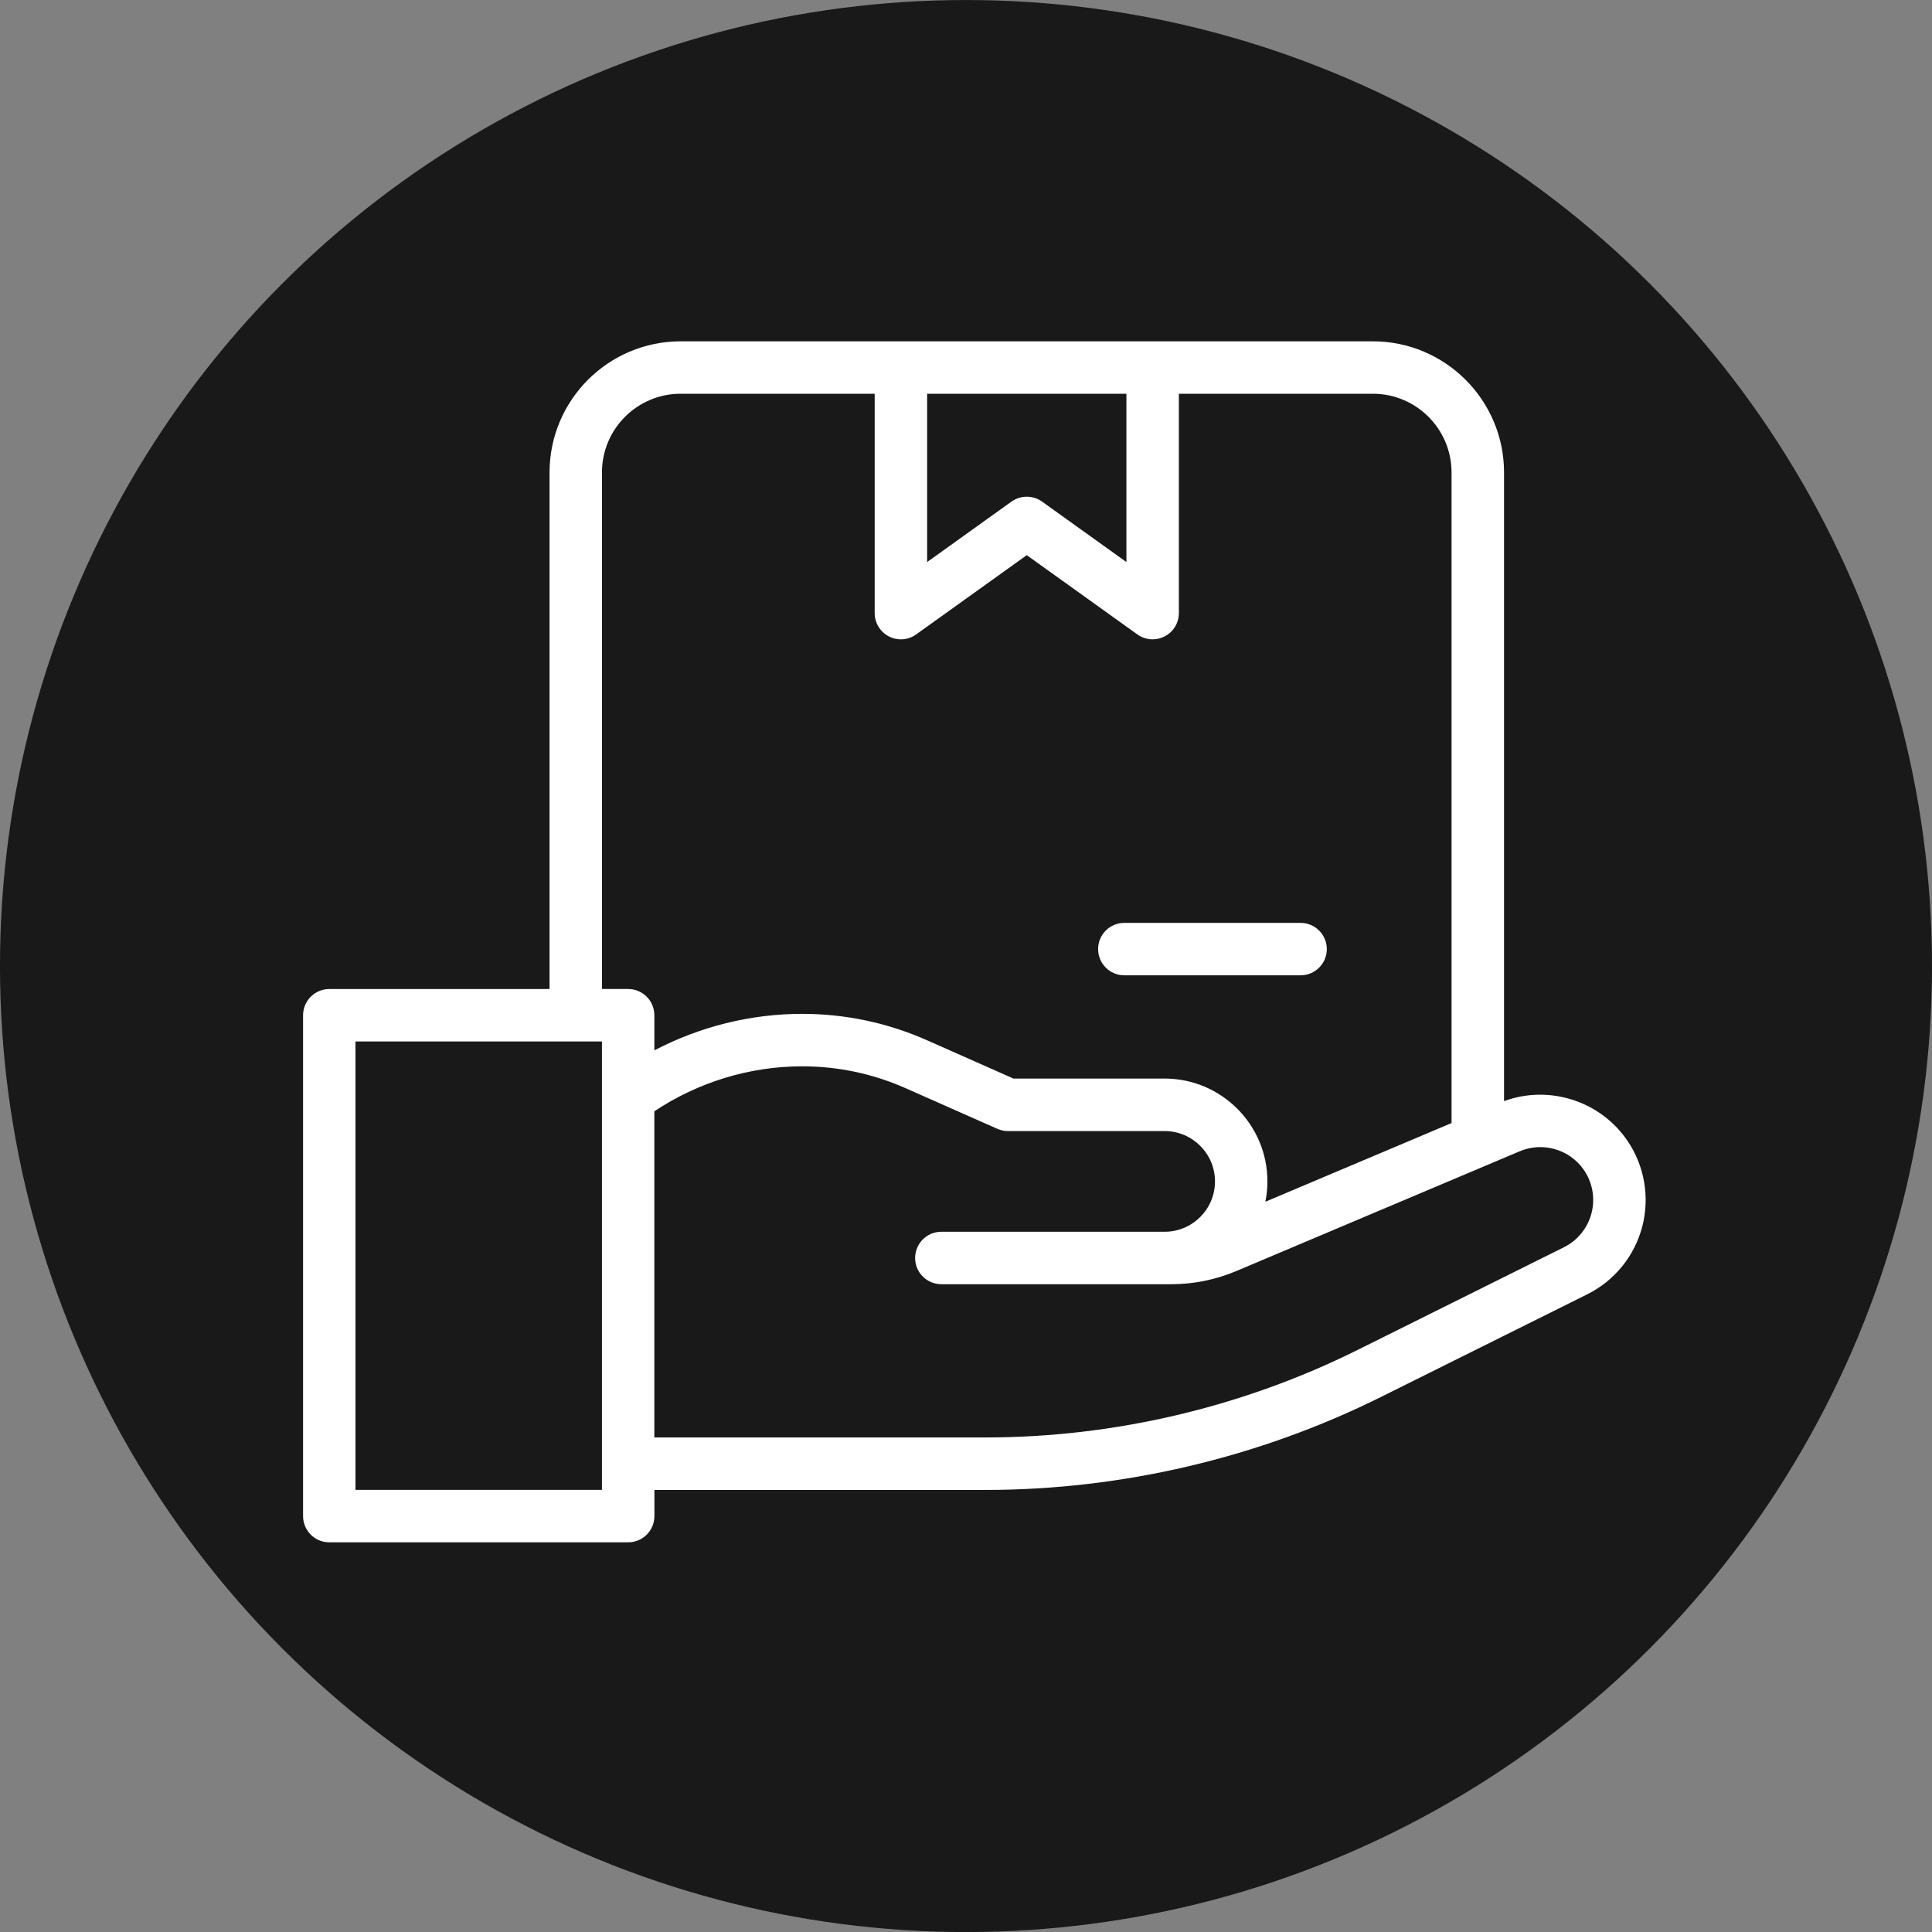
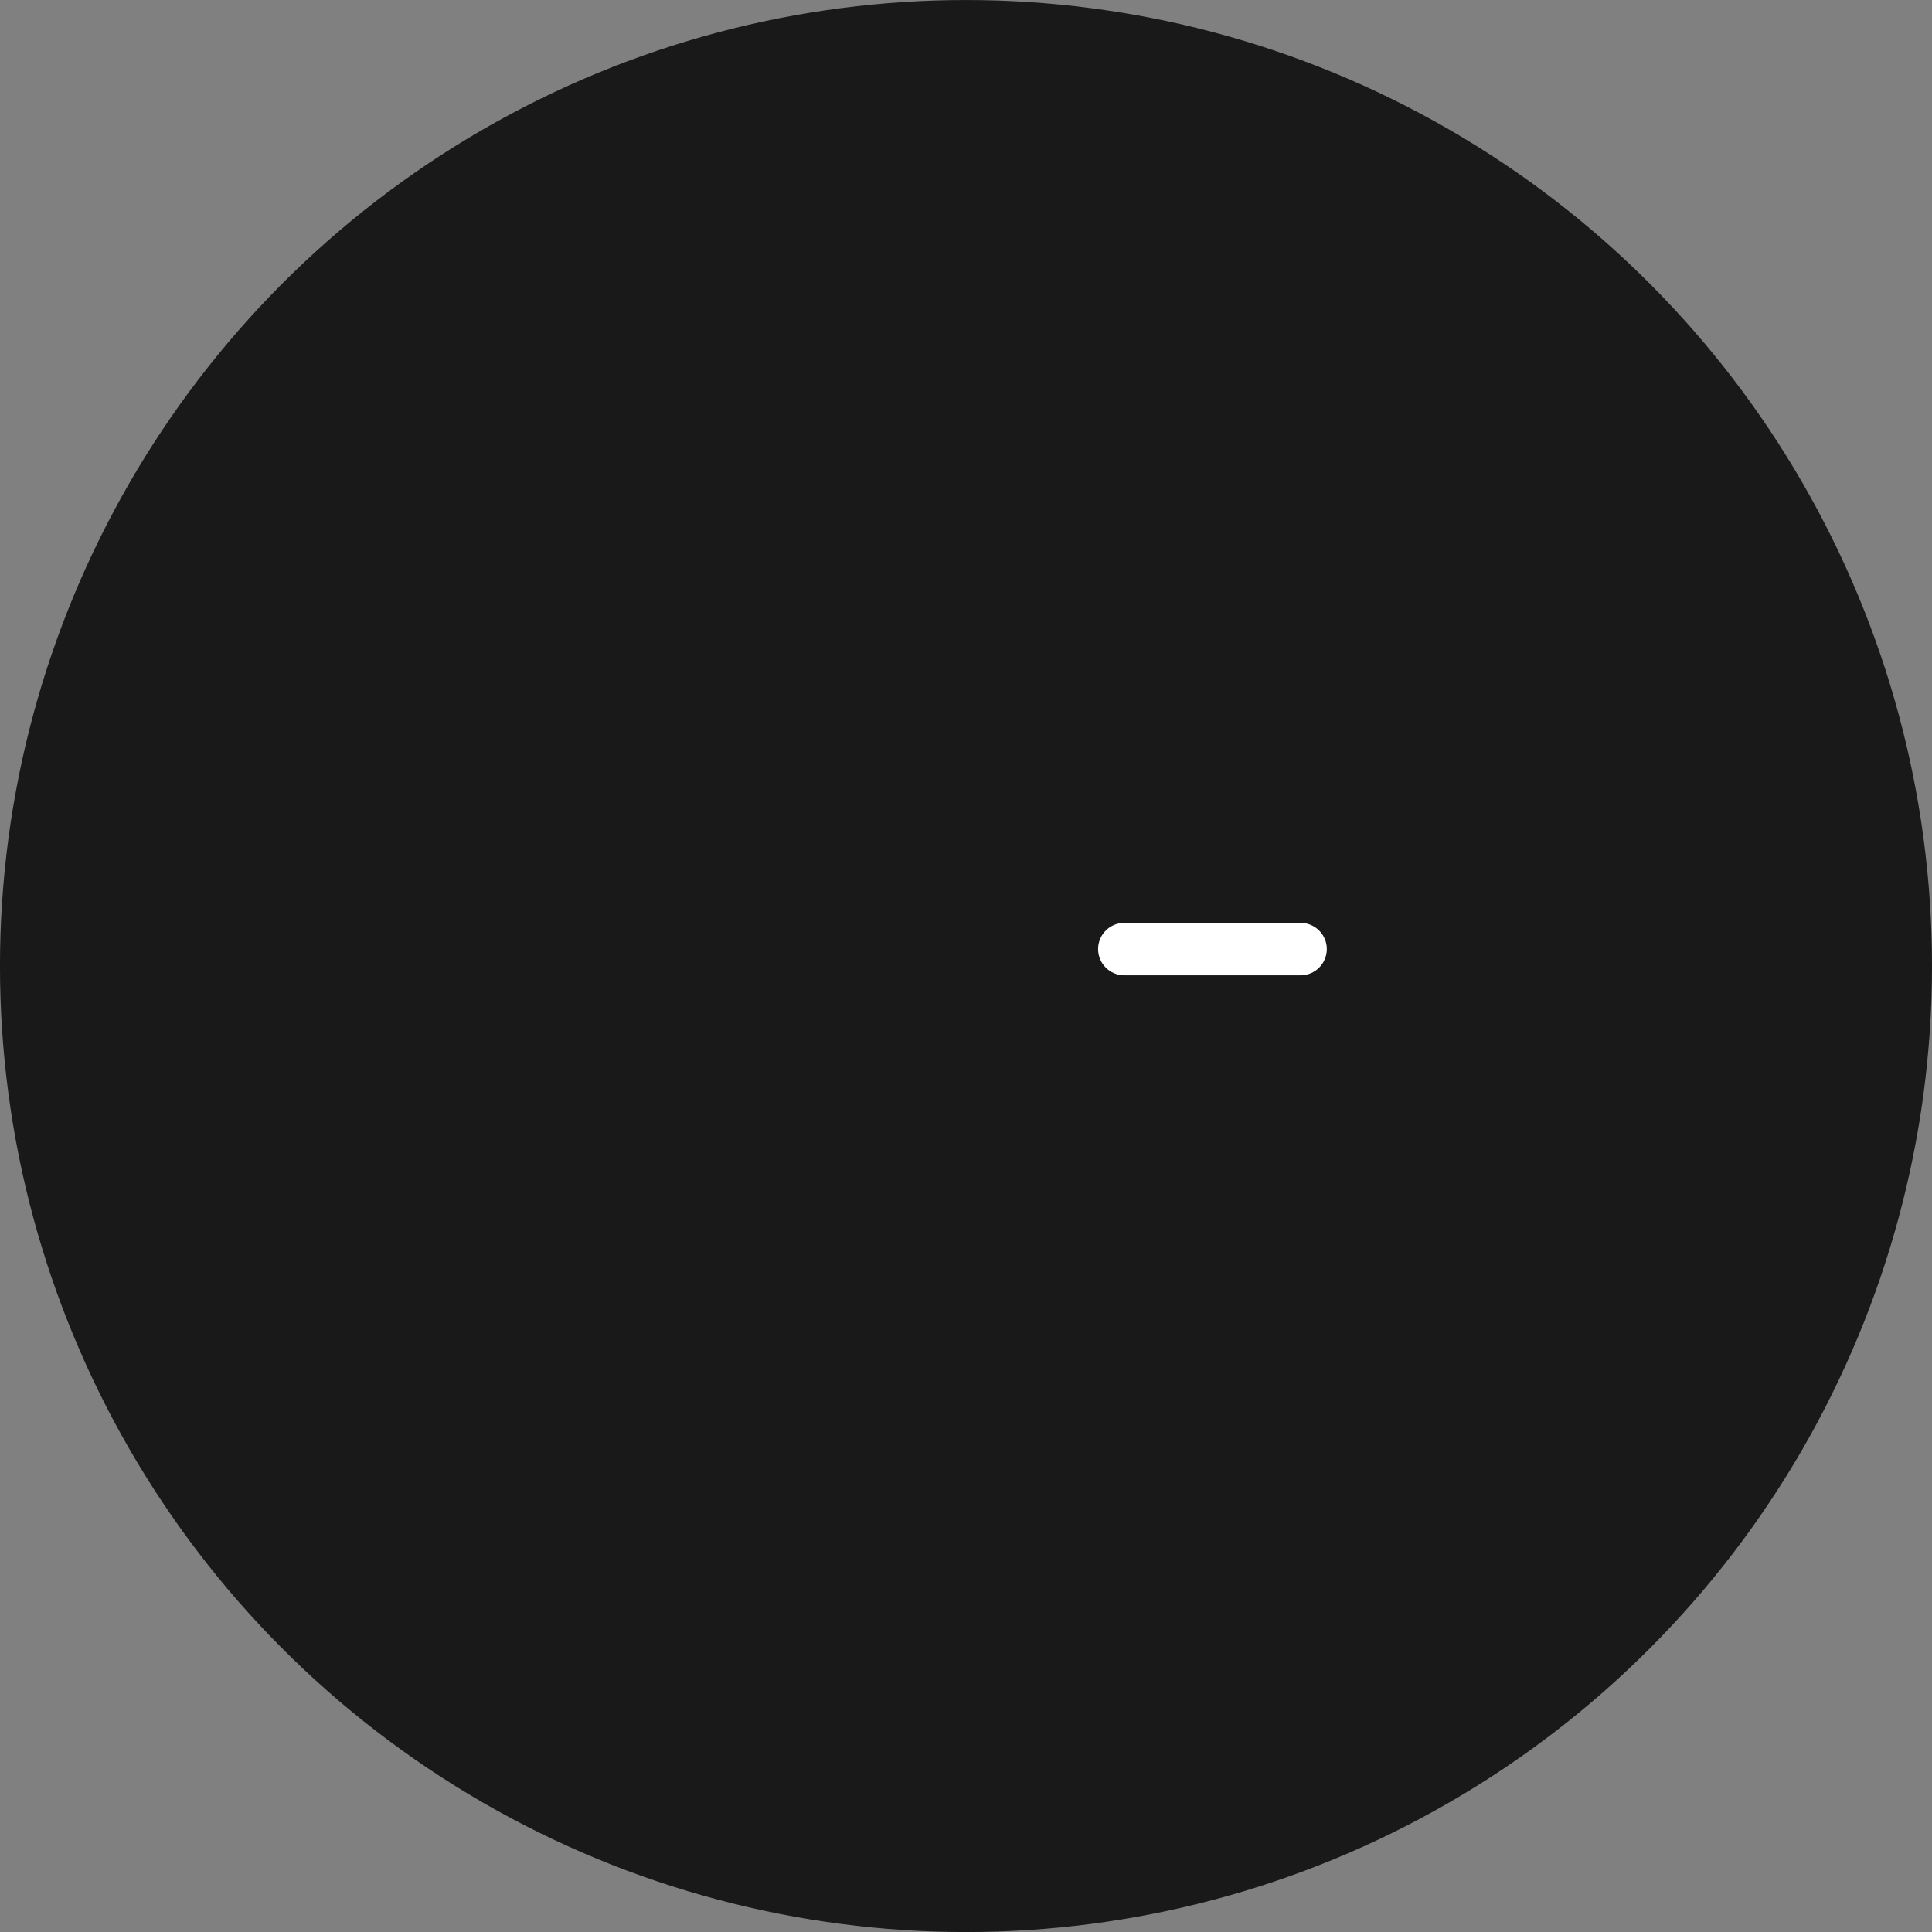
<svg xmlns="http://www.w3.org/2000/svg" version="1.1" id="Слой_1" x="0px" y="0px" width="85.039px" height="85.039px" viewBox="213.481 213.48 85.039 85.039" enable-background="new 213.481 213.48 85.039 85.039" xml:space="preserve">
  <rect x="213.481" y="213.48" width="85.039" height="85.039" fill="#808080" stroke="none" />
  <g id="Слой_1_1_">
    <circle fill="#191919" cx="256" cy="256.001" r="42.52" />
  </g>
  <g id="Capa_1">
    <g>
      <path fill="#FFFFFF" d="M262.967,256.409h7.761c0.639,0,1.154-0.518,1.154-1.154s-0.517-1.153-1.154-1.153h-7.761    c-0.637,0-1.152,0.517-1.152,1.153S262.331,256.409,262.967,256.409z" />
-       <path fill="#FFFFFF" d="M285.105,263.678c-1.198-1.75-3.449-2.457-5.422-1.731v-27.672c0-3.182-2.59-5.771-5.771-5.771H243.44    c-3.183,0-5.77,2.588-5.77,5.771v16.581v1.313v4.845h-9.696c-0.637,0-1.153,0.517-1.153,1.154v22.045    c0,0.638,0.517,1.154,1.153,1.154h13.158c0.637,0,1.154-0.517,1.154-1.154v-1.152h14.574c6.007,0,12.025-1.415,17.404-4.091    l9.082-4.52c1.201-0.599,2.085-1.687,2.422-2.985C286.104,266.165,285.864,264.784,285.105,263.678z M254.29,230.812h8.771v7.407    l-3.713-2.661c-0.201-0.144-0.437-0.215-0.673-0.215c-0.235,0-0.471,0.072-0.673,0.215l-3.712,2.661V230.812L254.29,230.812z     M239.976,279.058h-10.849v-19.736h10.849V279.058z M241.13,257.012h-1.153v-4.845v-1.313v-16.581    c0-1.909,1.553-3.462,3.462-3.462h8.542v9.656c0,0.433,0.243,0.828,0.627,1.027c0.385,0.197,0.849,0.163,1.2-0.09l4.867-3.488    l4.867,3.488c0.2,0.144,0.436,0.217,0.674,0.217c0.179,0,0.359-0.042,0.525-0.127c0.388-0.199,0.629-0.595,0.629-1.027v-9.656    h8.54c1.909,0,3.462,1.553,3.462,3.462v28.64l-8.195,3.463c0.06-0.29,0.09-0.59,0.09-0.897c0-2.495-2.029-4.525-4.525-4.525    h-6.653l-3.803-1.685c-1.744-0.771-3.594-1.163-5.5-1.163c-2.26,0-4.505,0.561-6.503,1.607v-1.548    C242.283,257.529,241.767,257.012,241.13,257.012z M283.532,266.883c-0.17,0.651-0.612,1.198-1.217,1.498l-9.083,4.52    c-5.062,2.519-10.724,3.85-16.375,3.85h-14.574v-14.356c1.914-1.279,4.198-1.98,6.503-1.98c1.582,0,3.119,0.325,4.566,0.967    l4.027,1.784c0.147,0.063,0.308,0.099,0.468,0.099h6.896c1.223,0,2.217,0.994,2.217,2.216c0,1.223-0.994,2.216-2.217,2.216h-9.829    c-0.638,0-1.153,0.519-1.153,1.155s0.516,1.154,1.153,1.154h10.116c0.992,0,1.958-0.196,2.872-0.581l12.472-5.271    c1.016-0.431,2.205-0.081,2.827,0.828C283.58,265.537,283.702,266.229,283.532,266.883z" />
    </g>
  </g>
</svg>